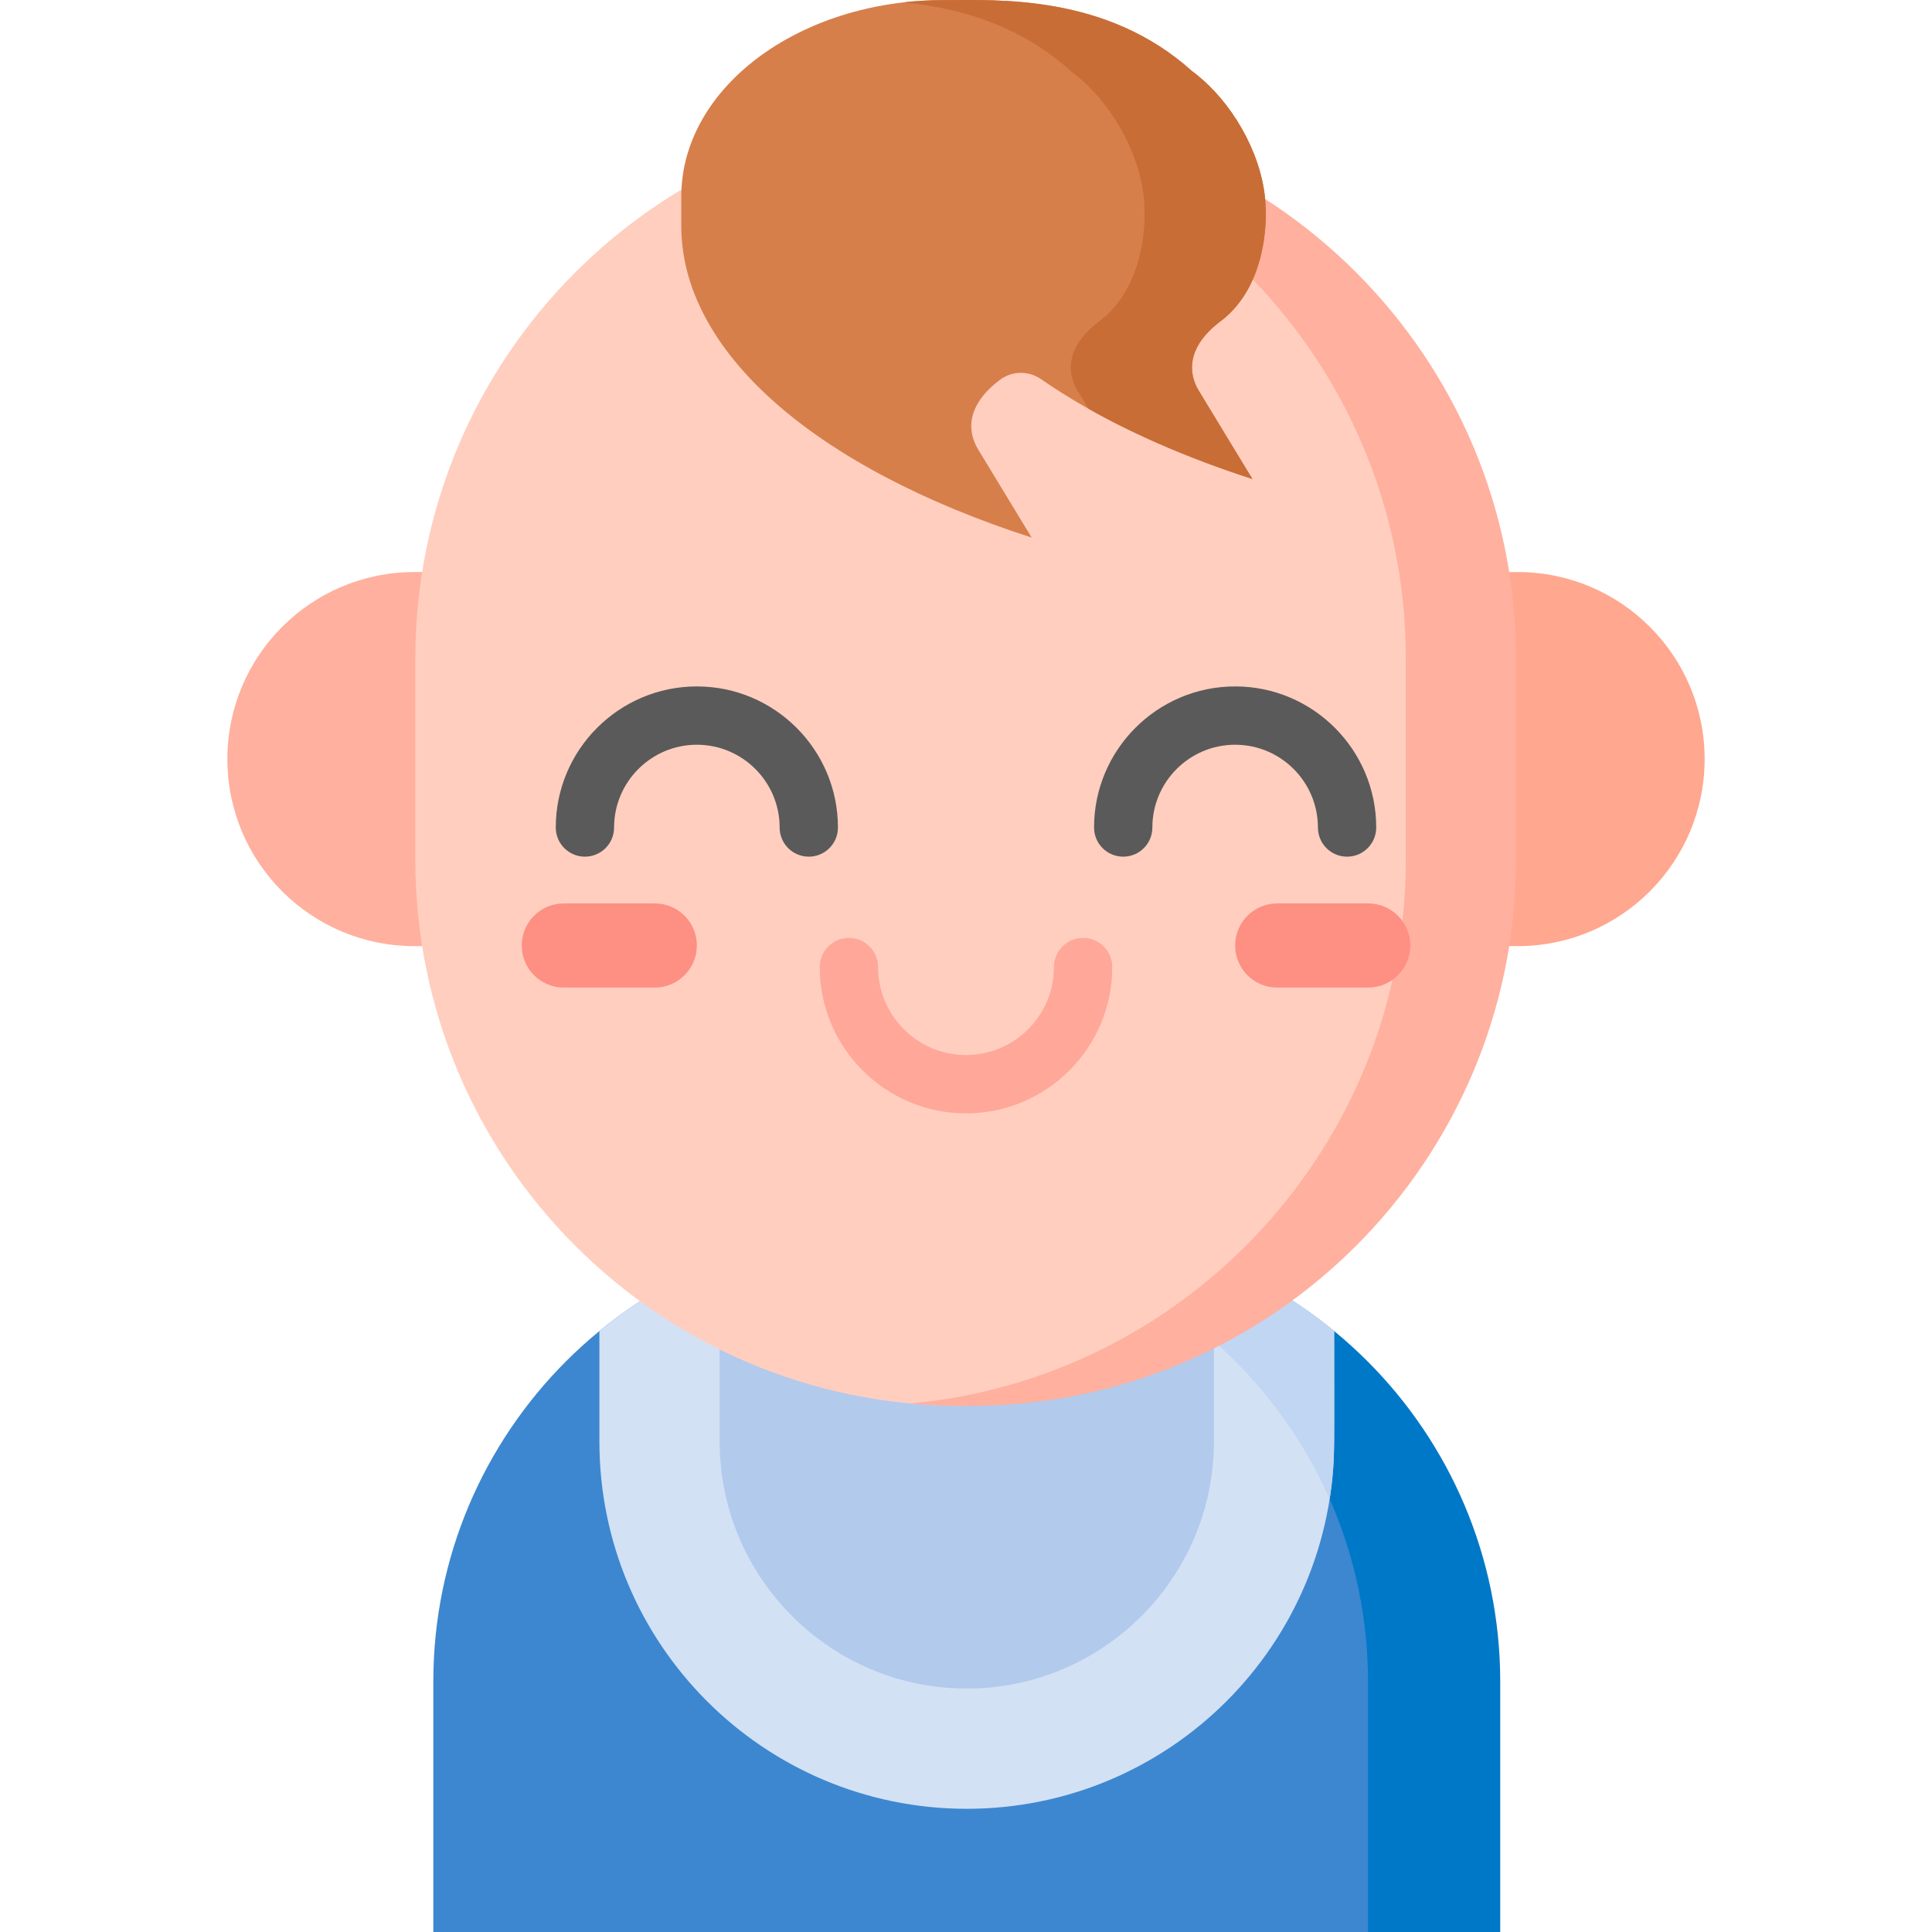
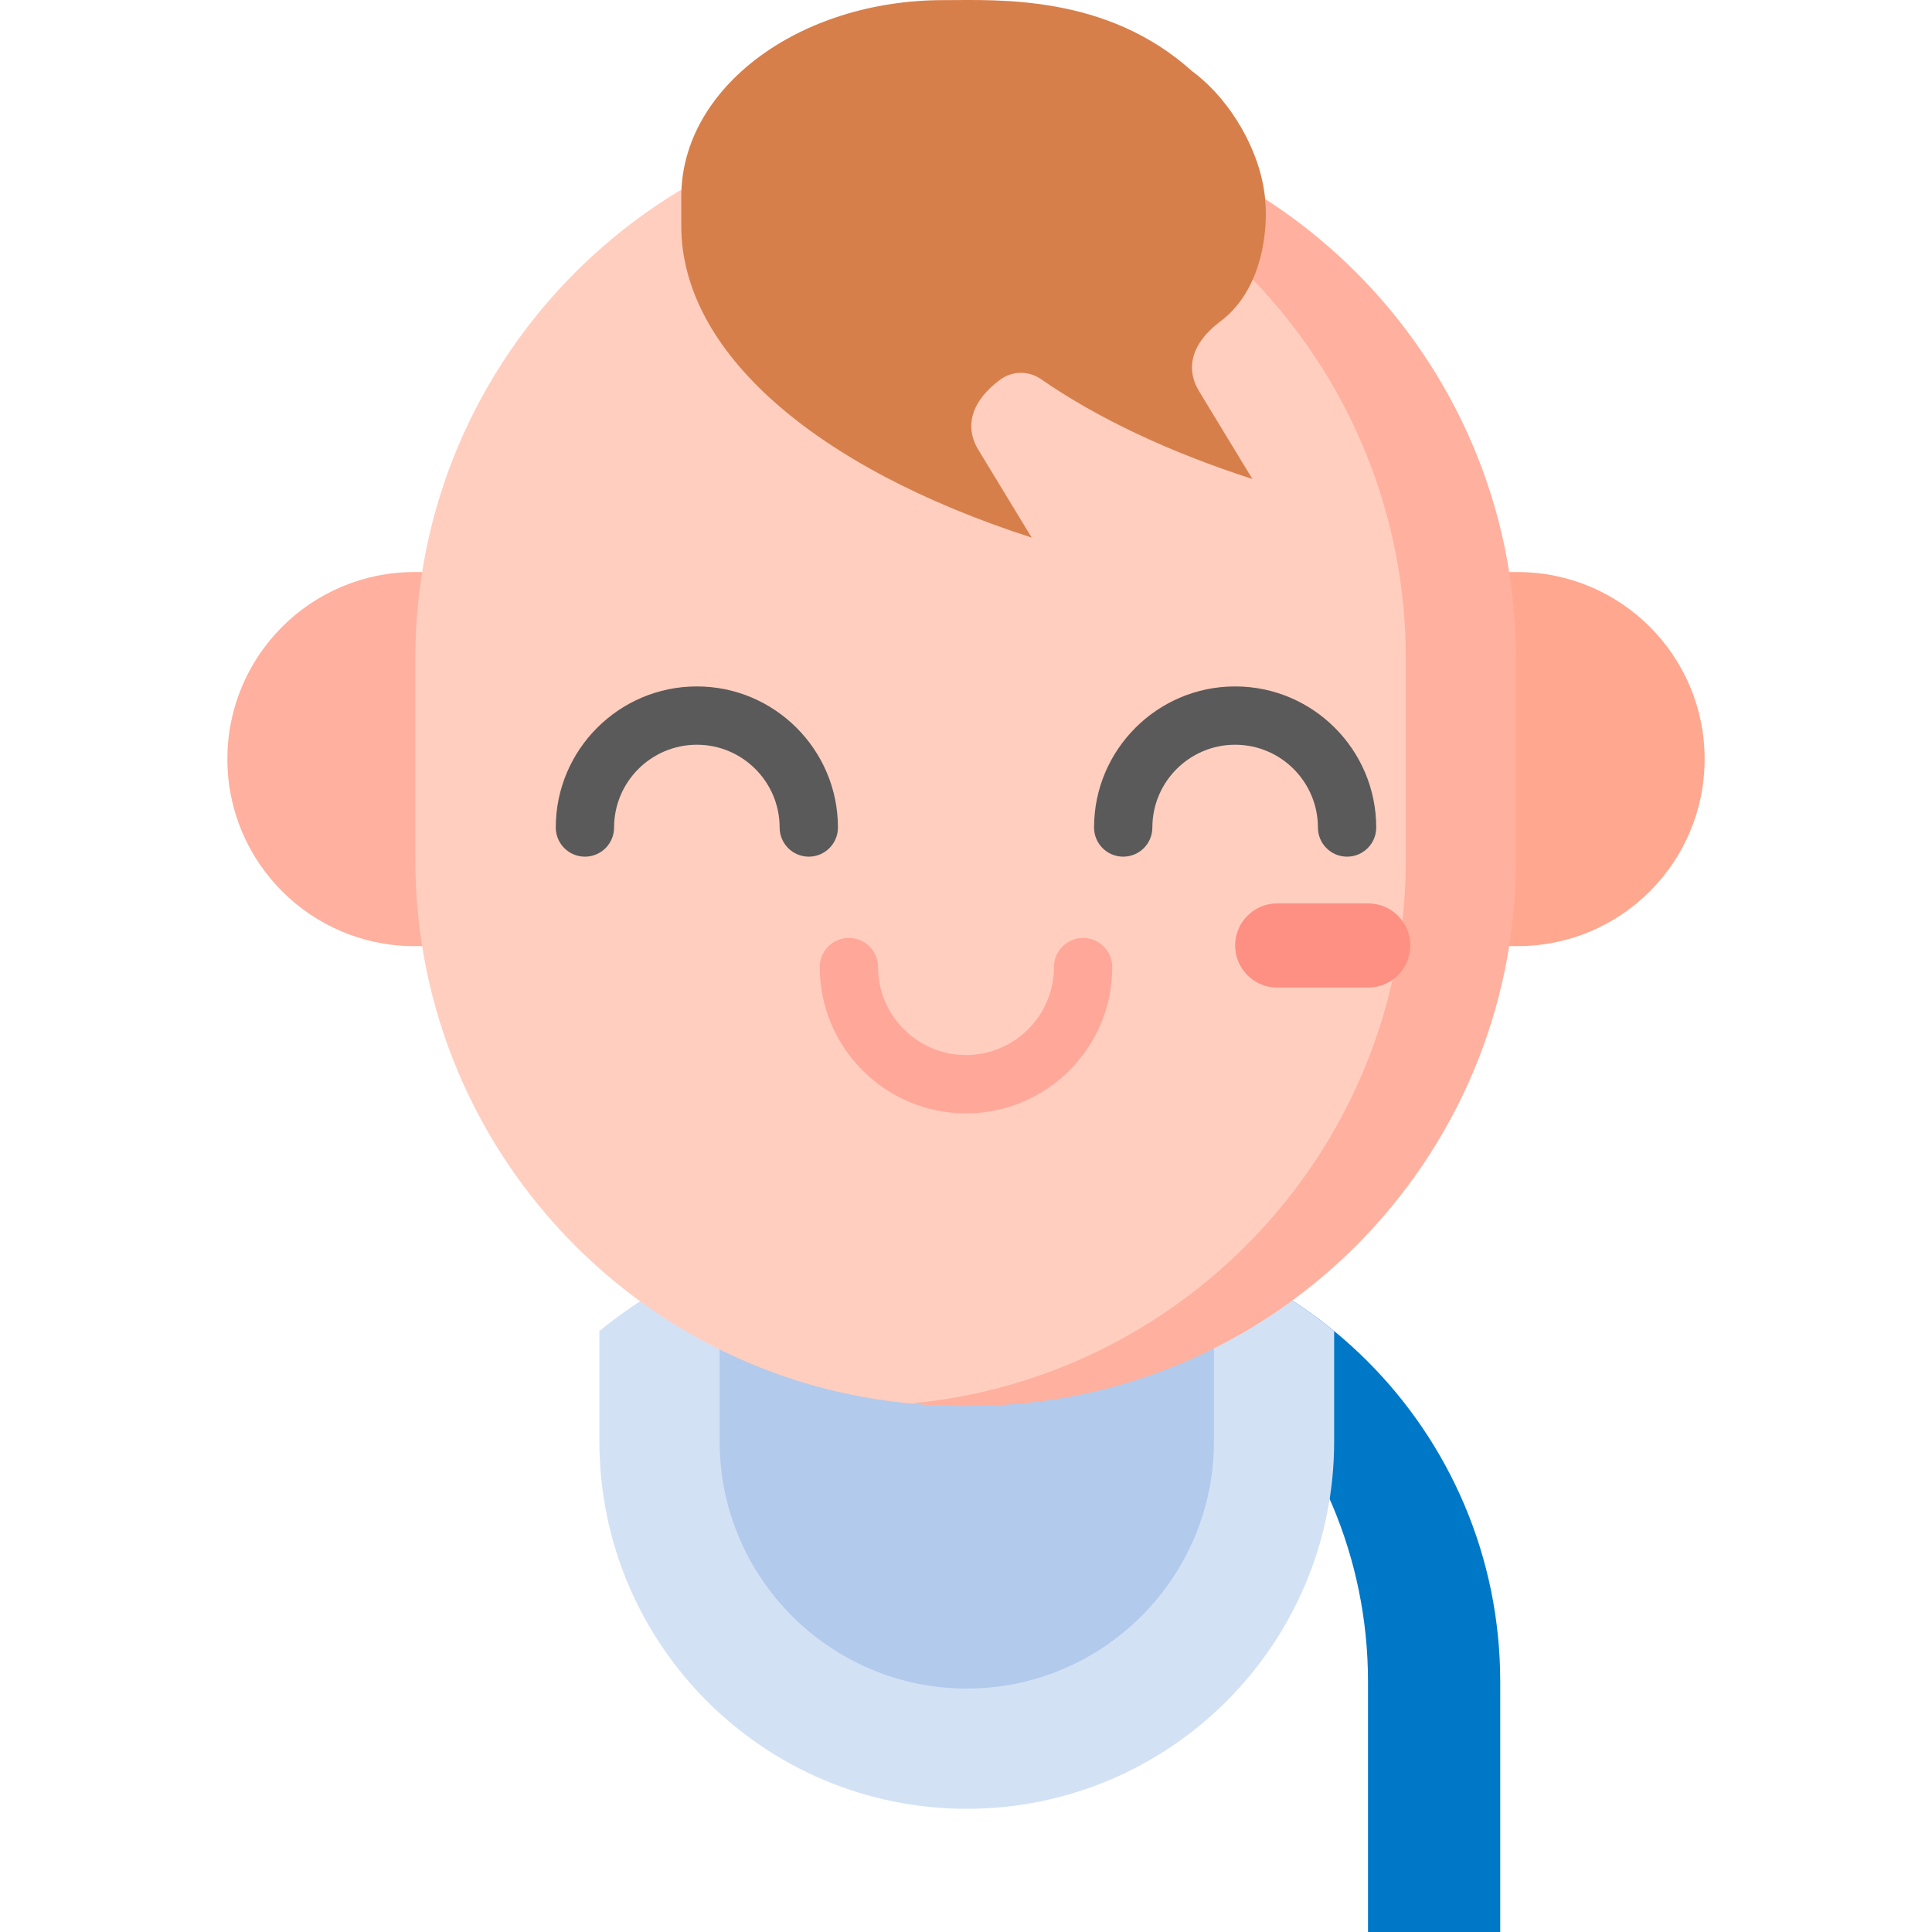
<svg xmlns="http://www.w3.org/2000/svg" id="Capa_1" enable-background="new 0 0 512 512" height="512" viewBox="0 0 512 512" width="512">
  <g>
-     <path d="m274.371 325.545h-39.39c-66.356 0-120.148 53.792-120.148 120.148v66.307h279.686v-66.307c0-66.356-53.792-120.148-120.148-120.148z" fill="#3c87d0" />
    <path d="m277.429 325.545h-35.04c66.356 0 120.148 53.792 120.148 120.148v66.307h35.04v-66.307c0-66.356-53.792-120.148-120.148-120.148z" fill="#0078c8" />
    <path d="m256.205 479.351c53.77 0 97.358-43.589 97.358-97.358v-29.247c-20.726-16.997-47.238-27.201-76.134-27.201h-42.448c-28.896 0-55.407 10.204-76.134 27.201v29.247c0 53.769 43.589 97.358 97.358 97.358z" fill="#d3e1f5" />
    <path d="m256.205 447.488c-36.115 0-65.495-29.381-65.495-65.495v-56.448h130.991v56.448c0 36.114-29.381 65.495-65.496 65.495z" fill="#b2caec" />
-     <path d="m352.368 397.263c1.536-9.747 1.195-13.681 1.195-44.517-38.721-31.755-73.931-27.201-111.174-27.201 49.124 0 91.354 29.484 109.979 71.718z" fill="#c0d6f2" />
    <path d="m402.177 250.735h-74.851v-99.135h74.851c27.375 0 49.568 22.192 49.568 49.568-.001 27.374-22.193 49.567-49.568 49.567z" fill="#ffa78f" />
    <path d="m184.675 250.735h-74.851c-27.375 0-49.568-22.192-49.568-49.568 0-27.375 22.192-49.568 49.568-49.568h74.851z" fill="#ffb09e" />
    <path d="m254.196 29.759c-79.666.359-144.138 65.045-144.138 144.795v53.225c0 79.75 64.472 144.436 144.138 144.795 79.666-.36 144.138-65.045 144.138-144.795v-53.225c-.001-79.75-64.473-144.435-144.138-144.795z" fill="#ffcebf" />
    <g>
      <path d="m214.338 227.025c-4.267 0-7.726-3.459-7.726-7.726 0-12.096-9.841-21.937-21.937-21.937s-21.937 9.841-21.937 21.937c0 4.267-3.459 7.726-7.726 7.726s-7.726-3.459-7.726-7.726c0-20.616 16.773-37.389 37.389-37.389s37.389 16.773 37.389 37.389c0 4.267-3.459 7.726-7.726 7.726z" fill="#5a5a5a" />
    </g>
    <g>
      <path d="m356.988 227.025c-4.267 0-7.726-3.459-7.726-7.726 0-12.096-9.841-21.937-21.937-21.937s-21.937 9.841-21.937 21.937c0 4.267-3.459 7.726-7.726 7.726s-7.726-3.459-7.726-7.726c0-20.616 16.773-37.389 37.389-37.389s37.389 16.773 37.389 37.389c0 4.267-3.459 7.726-7.726 7.726z" fill="#5a5a5a" />
    </g>
    <g>
      <path d="m256 295.049c-21.372 0-38.759-17.387-38.759-38.759 0-4.267 3.459-7.726 7.726-7.726s7.726 3.459 7.726 7.726c0 12.852 10.456 23.307 23.307 23.307s23.307-10.456 23.307-23.307c0-4.267 3.459-7.726 7.726-7.726s7.726 3.459 7.726 7.726c0 21.372-17.387 38.759-38.759 38.759z" fill="#ffa799" />
    </g>
    <path d="m256.964 29.751h-2.103c-4.57 0-9.088.222-13.55.636 73.618 6.833 131.254 68.765 131.254 144.167v53.225c0 75.403-57.636 137.334-131.254 144.167 4.462.414 8.98.636 13.55.636h2.103c79.973 0 144.803-64.831 144.803-144.804v-53.225c0-79.971-64.83-144.802-144.803-144.802z" fill="#ffb09e" />
    <path d="m323.014 85.476c13.961-10.098 12.398-30.595 12.397-30.602-.404-12.471-7.666-25.832-16.781-33.817l-.002.002c-1.63-1.444-2.716-2.199-2.716-2.199l-.001.002c-22.72-20.509-51.679-18.829-65.902-18.829-38.362 0-69.461 23.301-69.461 52.044v7.805c0 32.943 34.691 63.797 92.859 82.588l-14.141-23.276c-3.878-6.383-1.61-13.128 5.799-18.584 3.201-2.357 7.52-2.405 10.788-.144 14.786 10.231 33.672 19.247 56.047 26.475l-14.141-23.276c-3.783-6.229-1.725-12.803 5.255-18.189z" fill="#d77f4a" />
    <g>
-       <path d="m323.014 85.476c13.961-10.098 12.398-30.595 12.397-30.602-.404-12.471-7.666-25.832-16.781-33.817l-.002.002c-1.63-1.444-2.716-2.199-2.716-2.199l-.001.002c-22.72-20.509-51.679-18.829-65.902-18.829-3.587 0-7.111.204-10.551.597 13.859 1.358 30.287 5.552 44.332 18.231l.001-.002s1.086.755 2.716 2.199l.002-.002c9.115 7.985 16.377 21.346 16.781 33.817 0 .007 1.564 20.503-12.397 30.602-6.98 5.385-9.038 11.96-5.254 18.188l2.836 4.668c12.432 7.016 26.982 13.296 43.425 18.608l-14.141-23.276c-3.783-6.227-1.725-12.801 5.255-18.187z" fill="#c86d36" />
-     </g>
+       </g>
    <g fill="#fe8f83">
-       <path d="m173.525 261.714h-24.107c-6.158 0-11.149-4.992-11.149-11.149 0-6.158 4.992-11.149 11.149-11.149h24.107c6.158 0 11.149 4.992 11.149 11.149.001 6.157-4.991 11.149-11.149 11.149z" />
      <path d="m362.582 261.714h-24.107c-6.158 0-11.149-4.992-11.149-11.149 0-6.158 4.992-11.149 11.149-11.149h24.107c6.158 0 11.149 4.992 11.149 11.149s-4.992 11.149-11.149 11.149z" />
    </g>
  </g>
</svg>